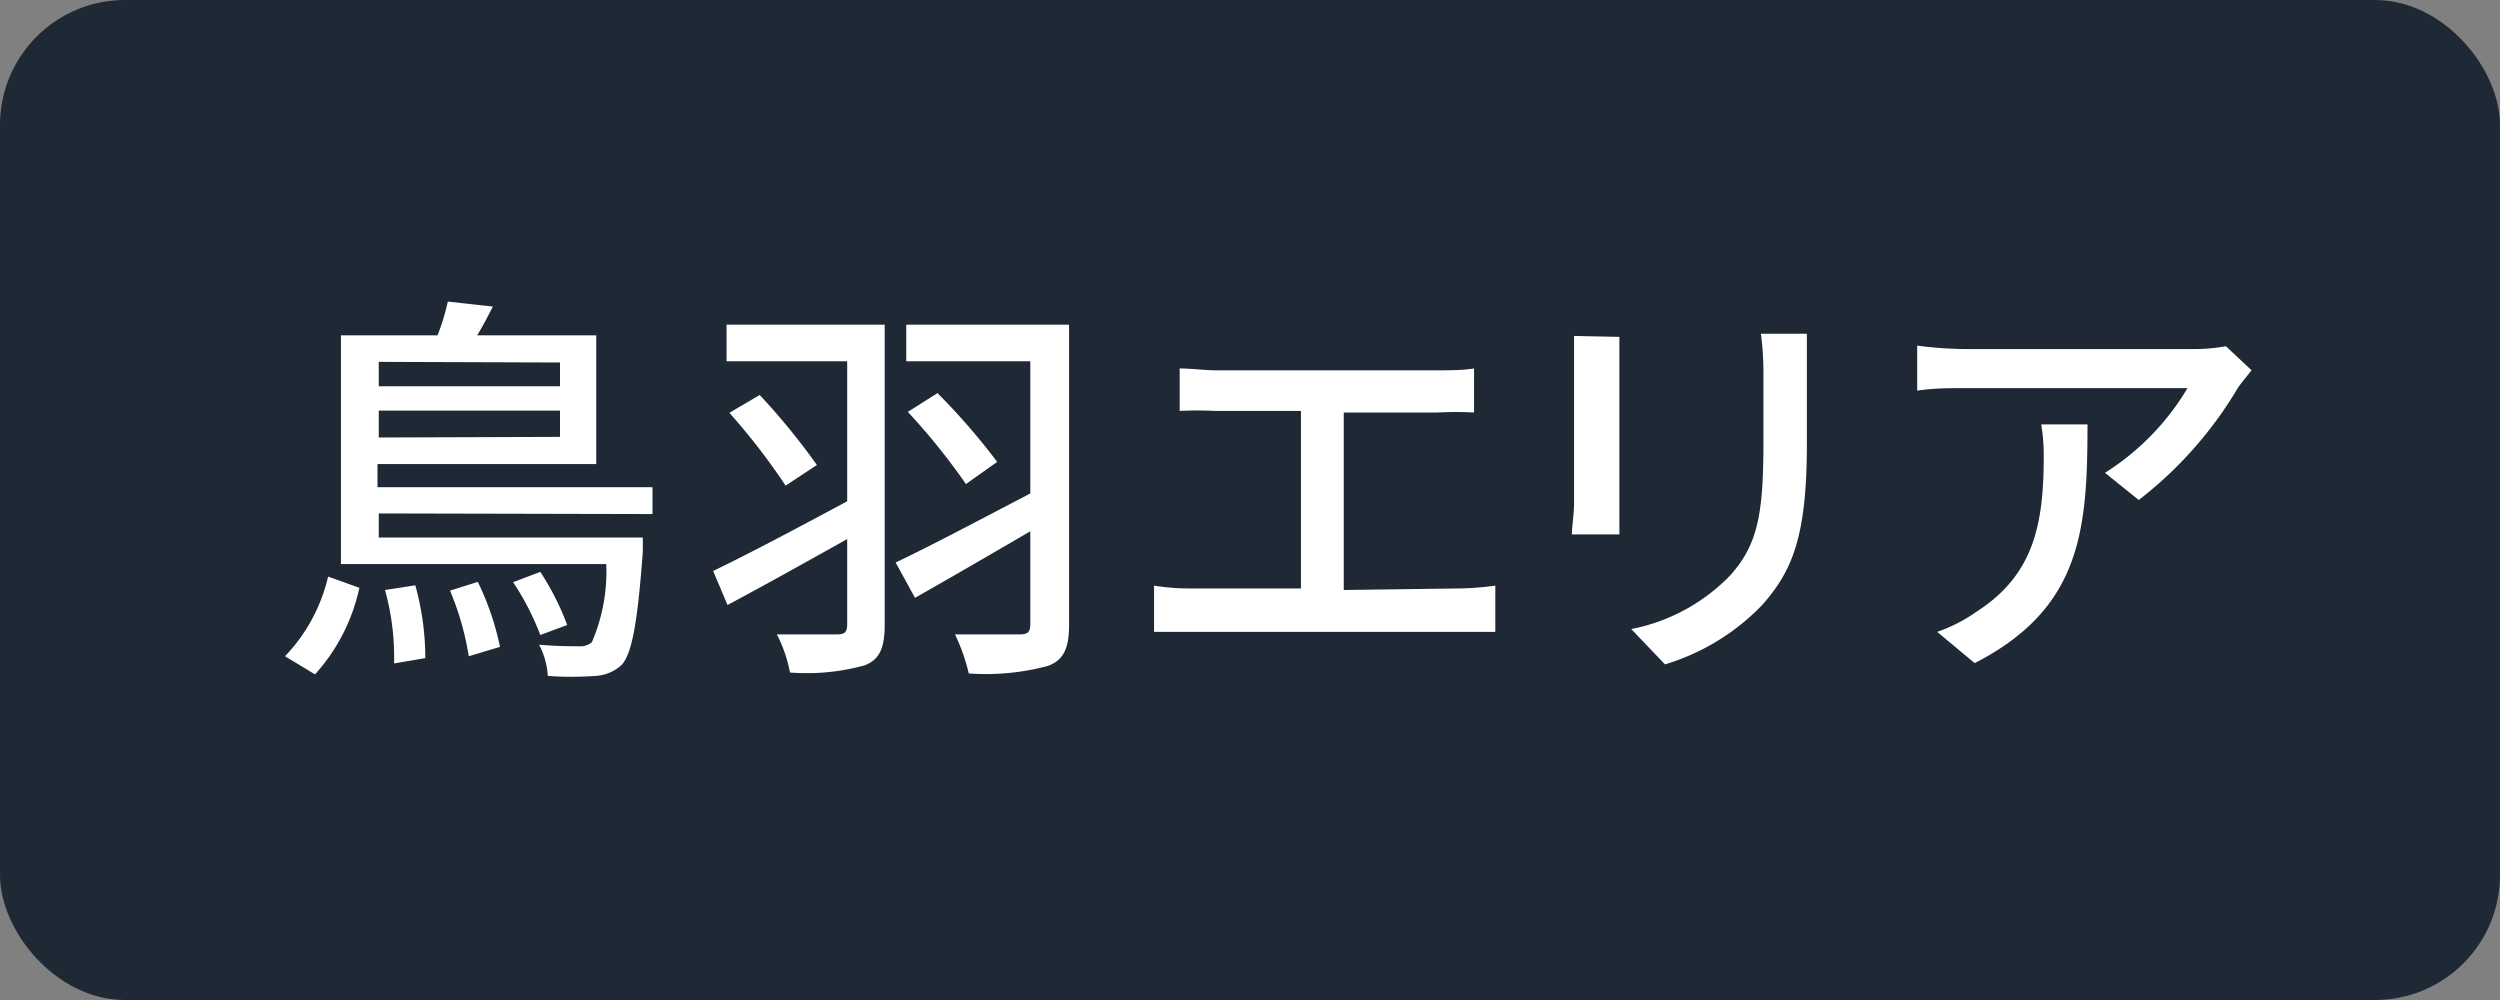
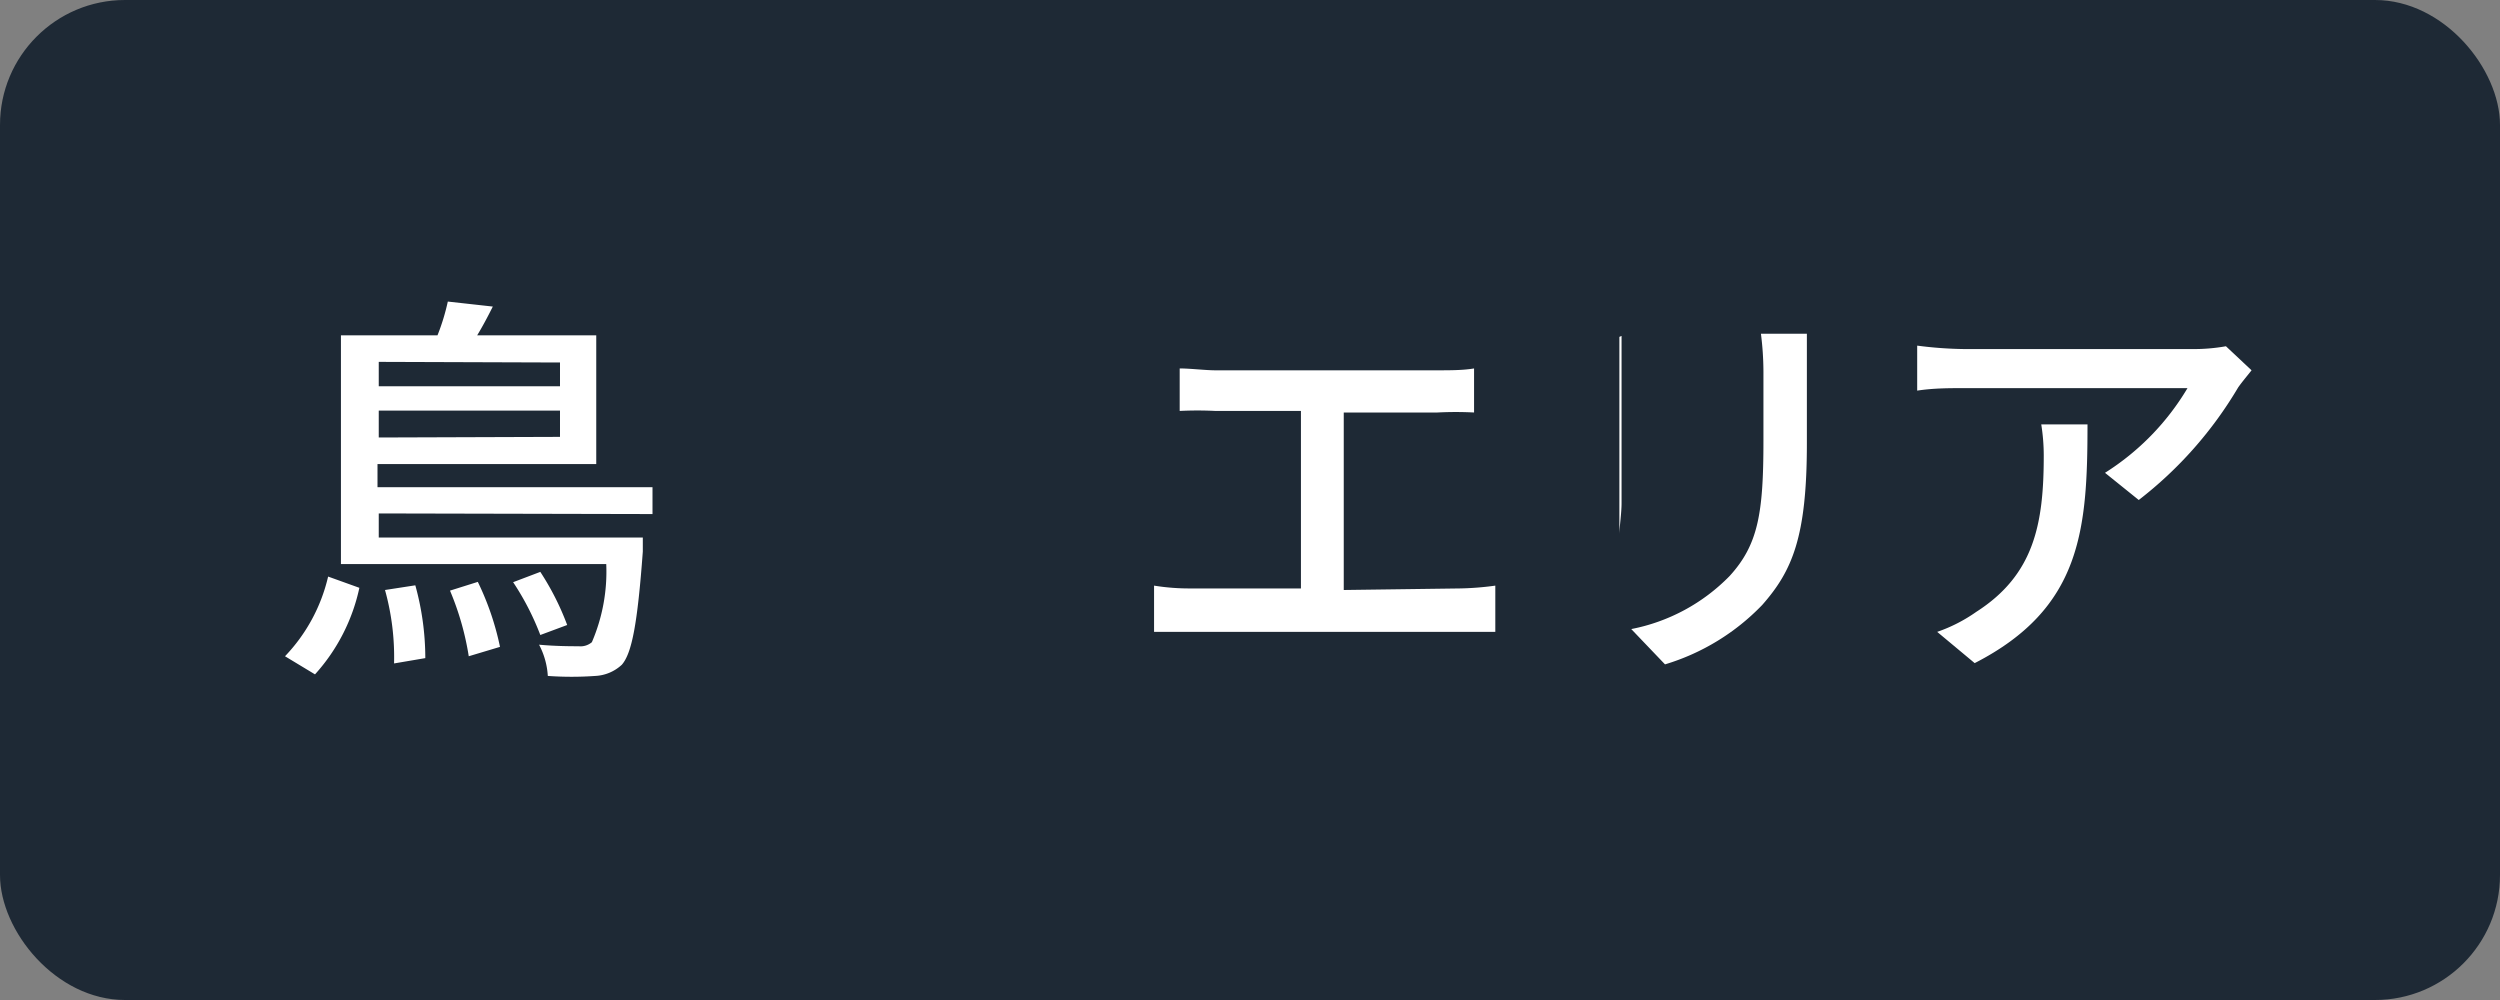
<svg xmlns="http://www.w3.org/2000/svg" viewBox="0 0 80 32">
  <rect x="0" y="0" width="80" height="32" fill="#808080" stroke="none" />
  <defs>
    <style>.cls-1{fill:#1e2935;}.cls-2{fill:#fff;}</style>
  </defs>
  <g id="レイヤー_2" data-name="レイヤー 2">
    <g id="レイヤー_1-2" data-name="レイヤー 1">
      <rect class="cls-1" width="80" height="32" rx="4" />
      <path class="cls-2" d="M9.12,21a5.48,5.48,0,0,0,1.38-2.55l1,.36a6,6,0,0,1-1.42,2.77Zm3-4.57v.77h8.45s0,.3,0,.45c-.17,2.31-.35,3.25-.67,3.62a1.34,1.34,0,0,1-.85.36,10.76,10.76,0,0,1-1.52,0,2.45,2.45,0,0,0-.28-1c.54.05,1.05.05,1.27.05a.56.56,0,0,0,.42-.13,5.71,5.71,0,0,0,.46-2.5H10.91V10.73H14a6.86,6.86,0,0,0,.33-1.08l1.44.16c-.16.32-.33.64-.5.92h3.81v4.12h-7v.74h8.8v.86Zm0-4.85v.78h5.8V11.6Zm5.8,2.4v-.84h-5.8V14Zm-4.63,4.75a8.74,8.74,0,0,1,.32,2.33l-1,.17a8,8,0,0,0-.29-2.35Zm2-.11A8.87,8.87,0,0,1,16,20.7L15,21a9,9,0,0,0-.6-2.1Zm2,1.7a8.51,8.51,0,0,0-.87-1.69l.87-.33A8.58,8.58,0,0,1,18.15,20Z" />
-       <path class="cls-2" d="M28.31,20c0,.74-.17,1.11-.64,1.29a6.9,6.9,0,0,1-2.39.23,4.53,4.53,0,0,0-.42-1.22c.81,0,1.68,0,1.93,0s.32-.08.32-.33V17.25c-1.34.75-2.74,1.53-3.83,2.11l-.46-1.09c1.05-.5,2.71-1.38,4.29-2.23V11.56H23.25V10.39h5.06Zm-4-7.36a21.34,21.34,0,0,1,1.83,2.24l-1,.66a20.81,20.81,0,0,0-1.8-2.33ZM34.21,20c0,.75-.18,1.13-.68,1.31a7.64,7.64,0,0,1-2.53.24,6,6,0,0,0-.44-1.25c.85,0,1.8,0,2.08,0s.33-.1.33-.36V17c-1.3.76-2.63,1.53-3.69,2.13L28.66,18c1.06-.5,2.72-1.38,4.31-2.21V11.56H29V10.39h5.21ZM30,12.58a21.23,21.23,0,0,1,1.91,2.2l-1,.71a20.69,20.69,0,0,0-1.86-2.31Z" />
      <path class="cls-2" d="M46.71,18.83a9.43,9.43,0,0,0,1.14-.09v1.48c-.35,0-.86,0-1.14,0H38.13c-.37,0-.79,0-1.2,0V18.74a7.08,7.08,0,0,0,1.2.09h3.5V13.15H38.89a11.23,11.23,0,0,0-1.14,0V11.79c.33,0,.84.06,1.14.06H46c.4,0,.82,0,1.17-.06V13.2a11.21,11.21,0,0,0-1.17,0h-3v5.68Z" />
-       <path class="cls-2" d="M51.82,10.78c0,.28,0,.6,0,1V16.1c0,.34,0,.79,0,1H50.3c0-.22.07-.67.07-1V11.75c0-.24,0-.69,0-1Zm6-.1c0,.34,0,.73,0,1.2v2.31c0,3-.47,4.08-1.43,5.17a7.19,7.19,0,0,1-3.11,1.9l-1.08-1.13a6,6,0,0,0,3.15-1.7c.91-1,1.08-2,1.08-4.32V11.88a9.88,9.88,0,0,0-.08-1.2Z" />
+       <path class="cls-2" d="M51.82,10.78c0,.28,0,.6,0,1V16.1c0,.34,0,.79,0,1c0-.22.07-.67.07-1V11.75c0-.24,0-.69,0-1Zm6-.1c0,.34,0,.73,0,1.2v2.31c0,3-.47,4.08-1.43,5.17a7.19,7.19,0,0,1-3.11,1.9l-1.08-1.13a6,6,0,0,0,3.15-1.7c.91-1,1.08-2,1.08-4.32V11.88a9.88,9.88,0,0,0-.08-1.2Z" />
      <path class="cls-2" d="M72.05,11.85c-.11.14-.32.39-.43.55A12.74,12.74,0,0,1,68.44,16l-1.08-.87A8.09,8.09,0,0,0,70,12.42H62.87c-.5,0-1,0-1.52.08V11.06a12.64,12.64,0,0,0,1.52.11h7.27a5.85,5.85,0,0,0,1.09-.09ZM66.8,13.58c0,3.39-.2,5.89-3.61,7.64l-1.2-1a5,5,0,0,0,1.25-.64c1.86-1.19,2.16-2.83,2.16-5a6.31,6.31,0,0,0-.08-1Z" />
    </g>
  </g>
</svg>